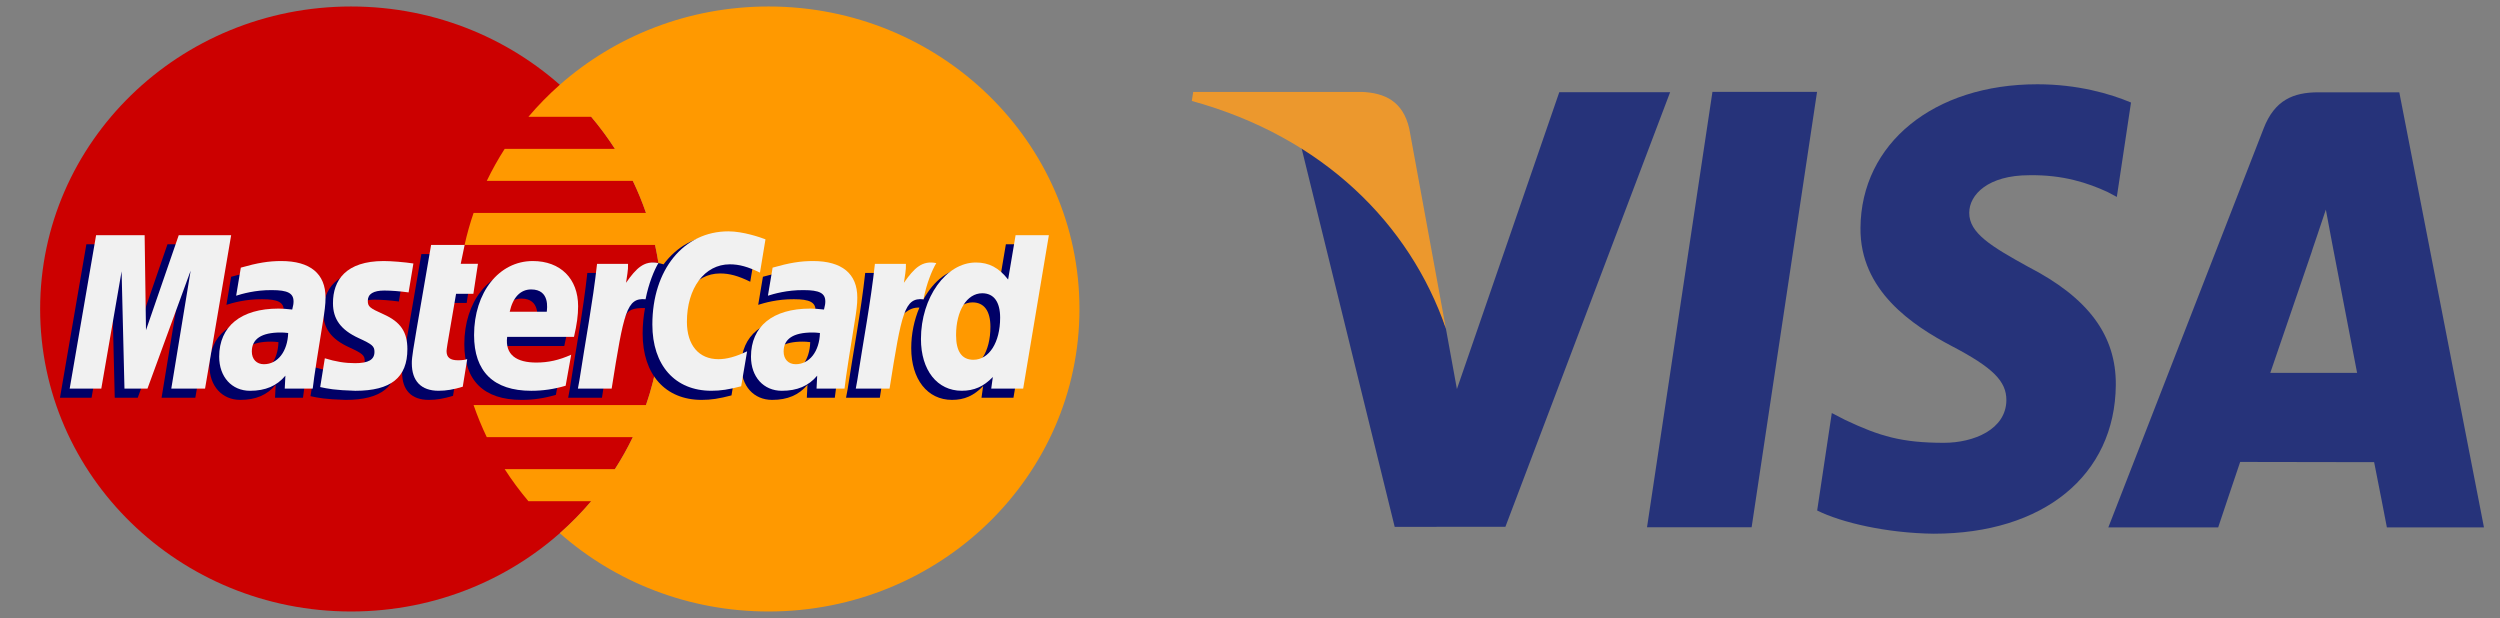
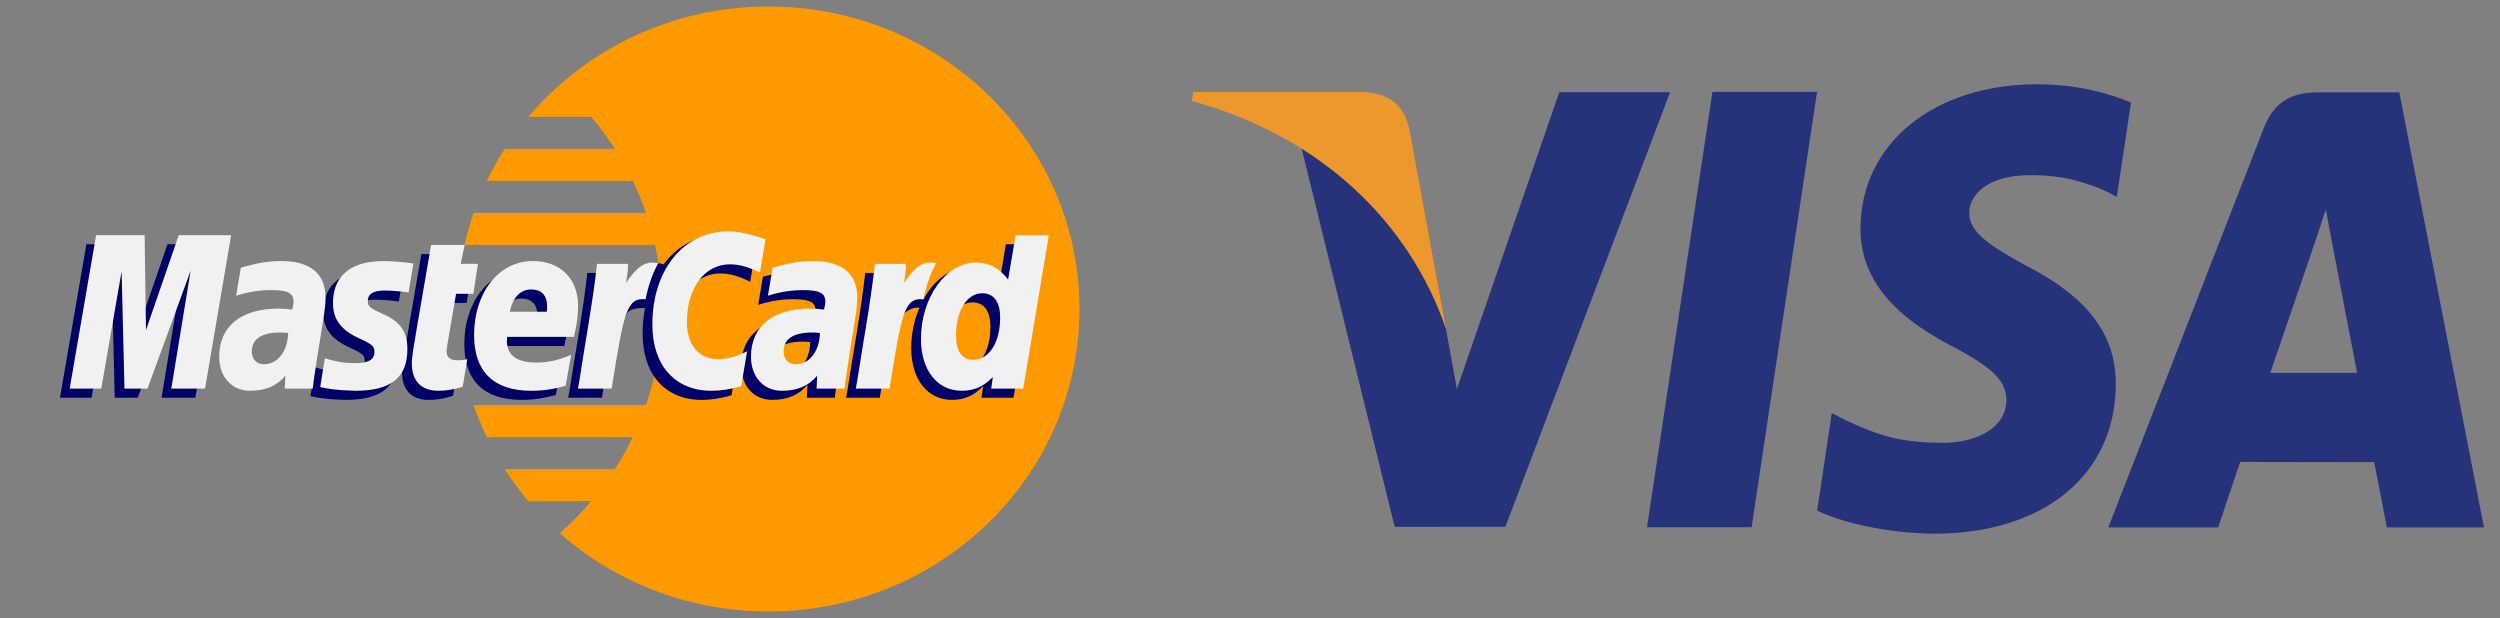
<svg xmlns="http://www.w3.org/2000/svg" width="89" height="22" viewBox="0 0 89 22" fill="none">
  <rect x="0" y="0" width="89" height="22" fill="#808080" stroke="none" />
-   <path fill-rule="evenodd" clip-rule="evenodd" d="M23.567 11C23.567 16.948 18.612 21.769 12.498 21.769C6.385 21.769 1.429 16.948 1.429 11C1.429 5.053 6.385 0.231 12.498 0.231C18.612 0.231 23.567 5.053 23.567 11Z" fill="#CC0000" />
  <path fill-rule="evenodd" clip-rule="evenodd" d="M27.36 0.231C24.499 0.231 21.893 1.287 19.928 3.019C19.528 3.372 19.155 3.753 18.811 4.159H21.047C21.353 4.521 21.634 4.901 21.891 5.299H17.967C17.732 5.665 17.519 6.046 17.329 6.44H22.529C22.706 6.809 22.863 7.189 22.997 7.58H16.86C16.732 7.951 16.625 8.332 16.539 8.72H23.319C23.481 9.455 23.567 10.218 23.567 11C23.567 12.196 23.367 13.347 22.997 14.421H16.86C16.995 14.812 17.151 15.192 17.329 15.562H22.529C22.339 15.955 22.126 16.336 21.89 16.702H17.967C18.223 17.099 18.505 17.48 18.811 17.842H21.047C20.703 18.248 20.329 18.629 19.928 18.982C21.893 20.714 24.499 21.769 27.36 21.769C33.473 21.769 38.429 16.948 38.429 11C38.429 5.053 33.473 0.231 27.36 0.231Z" fill="#FF9900" />
-   <path fill-rule="evenodd" clip-rule="evenodd" d="M9.913 12.18C9.787 12.166 9.731 12.162 9.645 12.162C8.964 12.162 8.619 12.389 8.619 12.838C8.619 13.115 8.787 13.29 9.05 13.29C9.539 13.29 9.892 12.837 9.913 12.18ZM10.787 14.159C10.627 14.159 9.791 14.159 9.791 14.159L9.814 13.699C9.511 14.062 9.105 14.236 8.555 14.236C7.904 14.236 7.457 13.741 7.457 13.023C7.457 11.941 8.234 11.31 9.567 11.31C9.703 11.31 9.878 11.322 10.057 11.344C10.094 11.197 10.104 11.135 10.104 11.056C10.104 10.762 9.894 10.652 9.333 10.652C8.745 10.646 8.26 10.788 8.061 10.852C8.073 10.778 8.228 9.853 8.228 9.853C8.826 9.682 9.221 9.618 9.666 9.618C10.698 9.618 11.245 10.068 11.243 10.92C11.245 11.149 11.206 11.43 11.146 11.8C11.042 12.444 10.818 13.823 10.787 14.159Z" fill="#000066" />
  <path fill-rule="evenodd" clip-rule="evenodd" d="M6.954 14.159H5.752L6.441 9.96L4.904 14.159H4.085L3.983 9.984L3.26 14.159H2.135L3.075 8.697H4.803L4.907 11.754L5.962 8.697H7.884L6.954 14.159Z" fill="#000066" />
  <path fill-rule="evenodd" clip-rule="evenodd" d="M28.844 12.18C28.718 12.166 28.663 12.162 28.577 12.162C27.895 12.162 27.551 12.389 27.551 12.838C27.551 13.115 27.718 13.29 27.982 13.29C28.471 13.29 28.824 12.837 28.844 12.18ZM29.719 14.159C29.558 14.159 28.723 14.159 28.723 14.159L28.746 13.699C28.442 14.062 28.037 14.236 27.487 14.236C26.835 14.236 26.389 13.741 26.389 13.023C26.389 11.941 27.166 11.31 28.498 11.31C28.635 11.31 28.809 11.322 28.988 11.344C29.025 11.197 29.035 11.135 29.035 11.056C29.035 10.762 28.826 10.652 28.264 10.652C27.676 10.646 27.192 10.788 26.992 10.852C27.005 10.778 27.16 9.853 27.16 9.853C27.758 9.682 28.153 9.618 28.597 9.618C29.63 9.618 30.176 10.068 30.175 10.92C30.177 11.149 30.138 11.43 30.077 11.8C29.974 12.444 29.749 13.823 29.719 14.159Z" fill="#000066" />
  <path fill-rule="evenodd" clip-rule="evenodd" d="M16.128 14.091C15.799 14.192 15.543 14.236 15.265 14.236C14.65 14.236 14.315 13.892 14.315 13.26C14.306 13.063 14.403 12.547 14.48 12.076C14.549 11.661 15.001 9.044 15.001 9.044H16.195L16.056 9.717H16.777L16.614 10.784H15.89C15.752 11.629 15.554 12.681 15.552 12.821C15.552 13.05 15.677 13.15 15.963 13.15C16.1 13.15 16.206 13.137 16.287 13.108L16.128 14.091Z" fill="#000066" />
  <path fill-rule="evenodd" clip-rule="evenodd" d="M19.79 14.056C19.38 14.178 18.985 14.237 18.565 14.236C17.227 14.234 16.53 13.555 16.53 12.254C16.53 10.736 17.417 9.618 18.621 9.618C19.606 9.618 20.235 10.244 20.235 11.225C20.235 11.551 20.192 11.869 20.088 12.318H17.709C17.629 12.962 18.052 13.23 18.748 13.23C19.175 13.23 19.561 13.145 19.989 12.951L19.79 14.056ZM19.119 11.422C19.126 11.33 19.245 10.63 18.563 10.63C18.183 10.63 17.91 10.912 17.8 11.422H19.119Z" fill="#000066" />
  <path fill-rule="evenodd" clip-rule="evenodd" d="M11.508 11.121C11.508 11.683 11.788 12.07 12.423 12.361C12.909 12.584 12.985 12.65 12.985 12.852C12.985 13.128 12.77 13.254 12.295 13.254C11.936 13.254 11.603 13.199 11.218 13.078C11.218 13.078 11.061 14.058 11.053 14.104C11.326 14.162 11.57 14.216 12.304 14.236C13.572 14.236 14.157 13.766 14.157 12.751C14.157 12.141 13.912 11.783 13.31 11.513C12.807 11.288 12.748 11.238 12.748 11.03C12.748 10.79 12.948 10.668 13.336 10.668C13.572 10.668 13.895 10.692 14.2 10.734L14.371 9.704C14.06 9.656 13.588 9.618 13.313 9.618C11.969 9.618 11.504 10.301 11.508 11.121Z" fill="#000066" />
  <path fill-rule="evenodd" clip-rule="evenodd" d="M25.635 9.735C25.969 9.735 26.28 9.819 26.709 10.03L26.906 8.844C26.729 8.777 26.11 8.382 25.585 8.382C24.781 8.382 24.1 8.771 23.623 9.411C22.925 9.186 22.638 9.64 22.287 10.093L21.974 10.164C21.998 10.014 22.02 9.867 22.013 9.717H20.909C20.758 11.092 20.491 12.484 20.282 13.86L20.227 14.159H21.43C21.63 12.89 21.74 12.079 21.807 11.528L22.259 11.284C22.327 11.039 22.538 10.957 22.963 10.967C22.908 11.257 22.878 11.562 22.878 11.877C22.878 13.331 23.685 14.236 24.978 14.236C25.311 14.236 25.597 14.193 26.041 14.076L26.251 12.831C25.853 13.021 25.526 13.111 25.23 13.111C24.532 13.111 24.109 12.609 24.109 11.78C24.109 10.577 24.737 9.735 25.635 9.735Z" fill="#000066" />
  <path fill-rule="evenodd" clip-rule="evenodd" d="M35.809 8.697L35.542 10.275C35.214 9.854 34.861 9.55 34.395 9.55C33.789 9.55 33.237 9.997 32.876 10.656C32.372 10.554 31.852 10.381 31.852 10.381L31.852 10.386C31.892 10.017 31.909 9.793 31.905 9.717H30.801C30.651 11.092 30.384 12.485 30.175 13.86L30.119 14.159H31.322C31.484 13.134 31.608 12.282 31.7 11.607C32.111 11.245 32.317 10.931 32.731 10.951C32.547 11.384 32.44 11.882 32.44 12.393C32.44 13.503 33.017 14.236 33.891 14.236C34.331 14.236 34.669 14.088 34.999 13.745L34.942 14.159H36.079L36.995 8.697H35.809ZM34.306 13.133C33.898 13.133 33.69 12.838 33.69 12.257C33.69 11.384 34.078 10.765 34.623 10.765C35.035 10.765 35.259 11.071 35.259 11.635C35.259 12.516 34.866 13.133 34.306 13.133Z" fill="#000066" />
  <path fill-rule="evenodd" clip-rule="evenodd" d="M7.3 13.834H6.098L6.787 9.636L5.25 13.834H4.431L4.329 9.66L3.606 13.834H2.481L3.421 8.373H5.149L5.197 11.754L6.363 8.373H8.229L7.3 13.834Z" fill="#F1F1F1" />
  <path fill-rule="evenodd" clip-rule="evenodd" d="M10.259 11.855C10.133 11.841 10.078 11.837 9.991 11.837C9.31 11.837 8.965 12.064 8.965 12.513C8.965 12.789 9.133 12.966 9.396 12.966C9.885 12.966 10.238 12.513 10.259 11.855ZM11.133 13.834C10.973 13.834 10.137 13.834 10.137 13.834L10.16 13.374C9.857 13.738 9.451 13.912 8.901 13.912C8.249 13.912 7.803 13.416 7.803 12.698C7.803 11.616 8.58 10.986 9.913 10.986C10.049 10.986 10.224 10.998 10.403 11.02C10.44 10.873 10.45 10.811 10.45 10.731C10.45 10.437 10.24 10.328 9.679 10.328C9.091 10.321 8.606 10.464 8.407 10.527C8.42 10.454 8.573 9.528 8.573 9.528C9.172 9.357 9.567 9.293 10.012 9.293C11.044 9.293 11.59 9.744 11.589 10.596C11.591 10.824 11.553 11.106 11.492 11.476C11.388 12.119 11.164 13.499 11.133 13.834Z" fill="#F1F1F1" />
  <path fill-rule="evenodd" clip-rule="evenodd" d="M27.251 8.52L27.055 9.705C26.625 9.495 26.315 9.41 25.981 9.41C25.084 9.41 24.454 10.254 24.454 11.457C24.454 12.286 24.878 12.787 25.576 12.787C25.872 12.787 26.199 12.698 26.597 12.507L26.386 13.751C25.943 13.868 25.657 13.911 25.324 13.911C24.03 13.911 23.224 13.006 23.224 11.553C23.224 9.601 24.338 8.236 25.931 8.236C26.455 8.236 27.075 8.452 27.251 8.52Z" fill="#F1F1F1" />
  <path fill-rule="evenodd" clip-rule="evenodd" d="M29.19 11.855C29.065 11.841 29.009 11.837 28.922 11.837C28.242 11.837 27.897 12.064 27.897 12.513C27.897 12.789 28.065 12.966 28.327 12.966C28.817 12.966 29.17 12.513 29.19 11.855ZM30.065 13.834C29.905 13.834 29.069 13.834 29.069 13.834L29.092 13.374C28.788 13.738 28.383 13.912 27.833 13.912C27.181 13.912 26.735 13.416 26.735 12.698C26.735 11.616 27.511 10.986 28.844 10.986C28.98 10.986 29.155 10.998 29.334 11.02C29.371 10.873 29.381 10.811 29.381 10.731C29.381 10.437 29.172 10.328 28.61 10.328C28.023 10.321 27.538 10.464 27.338 10.527C27.351 10.454 27.505 9.528 27.505 9.528C28.104 9.357 28.498 9.293 28.943 9.293C29.975 9.293 30.522 9.744 30.52 10.596C30.523 10.824 30.484 11.106 30.423 11.476C30.319 12.119 30.095 13.499 30.065 13.834Z" fill="#F1F1F1" />
  <path fill-rule="evenodd" clip-rule="evenodd" d="M16.474 13.767C16.145 13.868 15.888 13.911 15.611 13.911C14.996 13.911 14.661 13.568 14.661 12.936C14.652 12.739 14.749 12.223 14.826 11.752C14.895 11.336 15.347 8.72 15.347 8.72H16.541L16.402 9.392H17.015L16.852 10.46H16.236C16.098 11.305 15.9 12.357 15.897 12.496C15.897 12.726 16.023 12.826 16.309 12.826C16.446 12.826 16.552 12.812 16.633 12.784L16.474 13.767Z" fill="#F1F1F1" />
  <path fill-rule="evenodd" clip-rule="evenodd" d="M20.137 13.732C19.726 13.854 19.33 13.912 18.911 13.912C17.573 13.911 16.877 13.231 16.877 11.93C16.877 10.411 17.763 9.293 18.966 9.293C19.952 9.293 20.581 9.919 20.581 10.901C20.581 11.227 20.537 11.545 20.434 11.993H18.055C17.974 12.638 18.398 12.907 19.093 12.907C19.52 12.907 19.906 12.821 20.335 12.627L20.137 13.732ZM19.465 11.097C19.472 11.004 19.592 10.304 18.909 10.304C18.529 10.304 18.257 10.587 18.146 11.097H19.465Z" fill="#F1F1F1" />
  <path fill-rule="evenodd" clip-rule="evenodd" d="M11.854 10.797C11.854 11.359 12.134 11.746 12.769 12.037C13.256 12.26 13.331 12.326 13.331 12.528C13.331 12.805 13.116 12.929 12.641 12.929C12.282 12.929 11.949 12.875 11.564 12.755C11.564 12.755 11.406 13.733 11.399 13.78C11.672 13.838 11.916 13.891 12.649 13.912C13.918 13.912 14.503 13.442 14.503 12.427C14.503 11.816 14.258 11.458 13.656 11.189C13.152 10.964 13.094 10.914 13.094 10.706C13.094 10.466 13.294 10.343 13.683 10.343C13.918 10.343 14.241 10.368 14.546 10.41L14.717 9.38C14.406 9.332 13.934 9.293 13.659 9.293C12.315 9.293 11.85 9.976 11.854 10.797Z" fill="#F1F1F1" />
  <path fill-rule="evenodd" clip-rule="evenodd" d="M36.425 13.834H35.288L35.345 13.421C35.015 13.764 34.677 13.911 34.237 13.911C33.364 13.911 32.786 13.179 32.786 12.068C32.786 10.591 33.681 9.345 34.741 9.345C35.207 9.345 35.56 9.53 35.889 9.951L36.155 8.373H37.34L36.425 13.834ZM34.652 12.808C35.212 12.808 35.605 12.191 35.605 11.311C35.605 10.747 35.381 10.44 34.968 10.44C34.423 10.44 34.036 11.059 34.036 11.933C34.036 12.514 34.243 12.808 34.652 12.808Z" fill="#F1F1F1" />
  <path fill-rule="evenodd" clip-rule="evenodd" d="M31.147 9.393C30.997 10.768 30.73 12.16 30.52 13.536L30.466 13.835H31.668C32.098 11.118 32.201 10.588 32.876 10.654C32.983 10.098 33.183 9.612 33.332 9.366C32.828 9.264 32.547 9.541 32.179 10.067C32.208 9.839 32.261 9.618 32.251 9.393H31.147Z" fill="#F1F1F1" />
  <path fill-rule="evenodd" clip-rule="evenodd" d="M21.255 9.393C21.104 10.768 20.836 12.16 20.628 13.536L20.573 13.835H21.775C22.206 11.118 22.308 10.588 22.982 10.654C23.09 10.098 23.29 9.612 23.439 9.366C22.936 9.264 22.654 9.541 22.287 10.067C22.316 9.839 22.369 9.618 22.358 9.393H21.255Z" fill="#F1F1F1" />
  <path fill-rule="evenodd" clip-rule="evenodd" d="M58.634 18.77L60.963 3.27H64.687L62.358 18.77H58.634Z" fill="#26337A" />
  <path fill-rule="evenodd" clip-rule="evenodd" d="M75.864 3.65C75.127 3.339 73.969 3 72.527 3C68.846 3 66.254 5.103 66.233 8.115C66.21 10.344 68.082 11.586 69.494 12.326C70.945 13.086 71.432 13.571 71.427 14.25C71.416 15.288 70.268 15.764 69.198 15.764C67.707 15.764 66.915 15.53 65.691 14.951L65.212 14.704L64.691 18.174C65.559 18.606 67.169 18.98 68.839 19C72.752 19 75.294 16.922 75.323 13.706C75.337 11.939 74.345 10.6 72.196 9.494C70.895 8.775 70.096 8.299 70.105 7.572C70.106 6.927 70.78 6.238 72.238 6.238C73.456 6.217 74.338 6.518 75.025 6.833L75.359 7.011L75.864 3.65Z" fill="#26337A" />
  <path fill-rule="evenodd" clip-rule="evenodd" d="M80.822 13.275C81.13 12.384 82.305 8.942 82.305 8.942C82.283 8.983 82.612 8.044 82.8 7.463L83.051 8.8C83.051 8.8 83.766 12.5 83.913 13.275C83.333 13.275 81.549 13.275 80.822 13.275ZM85.415 3.286H82.538C81.645 3.286 80.977 3.56 80.586 4.571L75.056 18.776H78.967C78.967 18.776 79.605 16.865 79.75 16.445C80.177 16.445 83.977 16.453 84.519 16.453C84.631 16.994 84.973 18.776 84.973 18.776H88.429L85.415 3.286Z" fill="#26337A" />
  <path fill-rule="evenodd" clip-rule="evenodd" d="M55.51 3.283L51.866 13.85L51.475 11.702C50.796 9.227 48.682 6.544 46.317 5.2L49.651 18.756L53.592 18.754L59.456 3.283H55.51Z" fill="#26337A" />
  <path fill-rule="evenodd" clip-rule="evenodd" d="M48.483 3.272H42.478L42.429 3.594C47.101 4.878 50.192 7.977 51.475 11.702L50.17 4.58C49.945 3.598 49.291 3.307 48.483 3.272Z" fill="#EC982D" />
</svg>